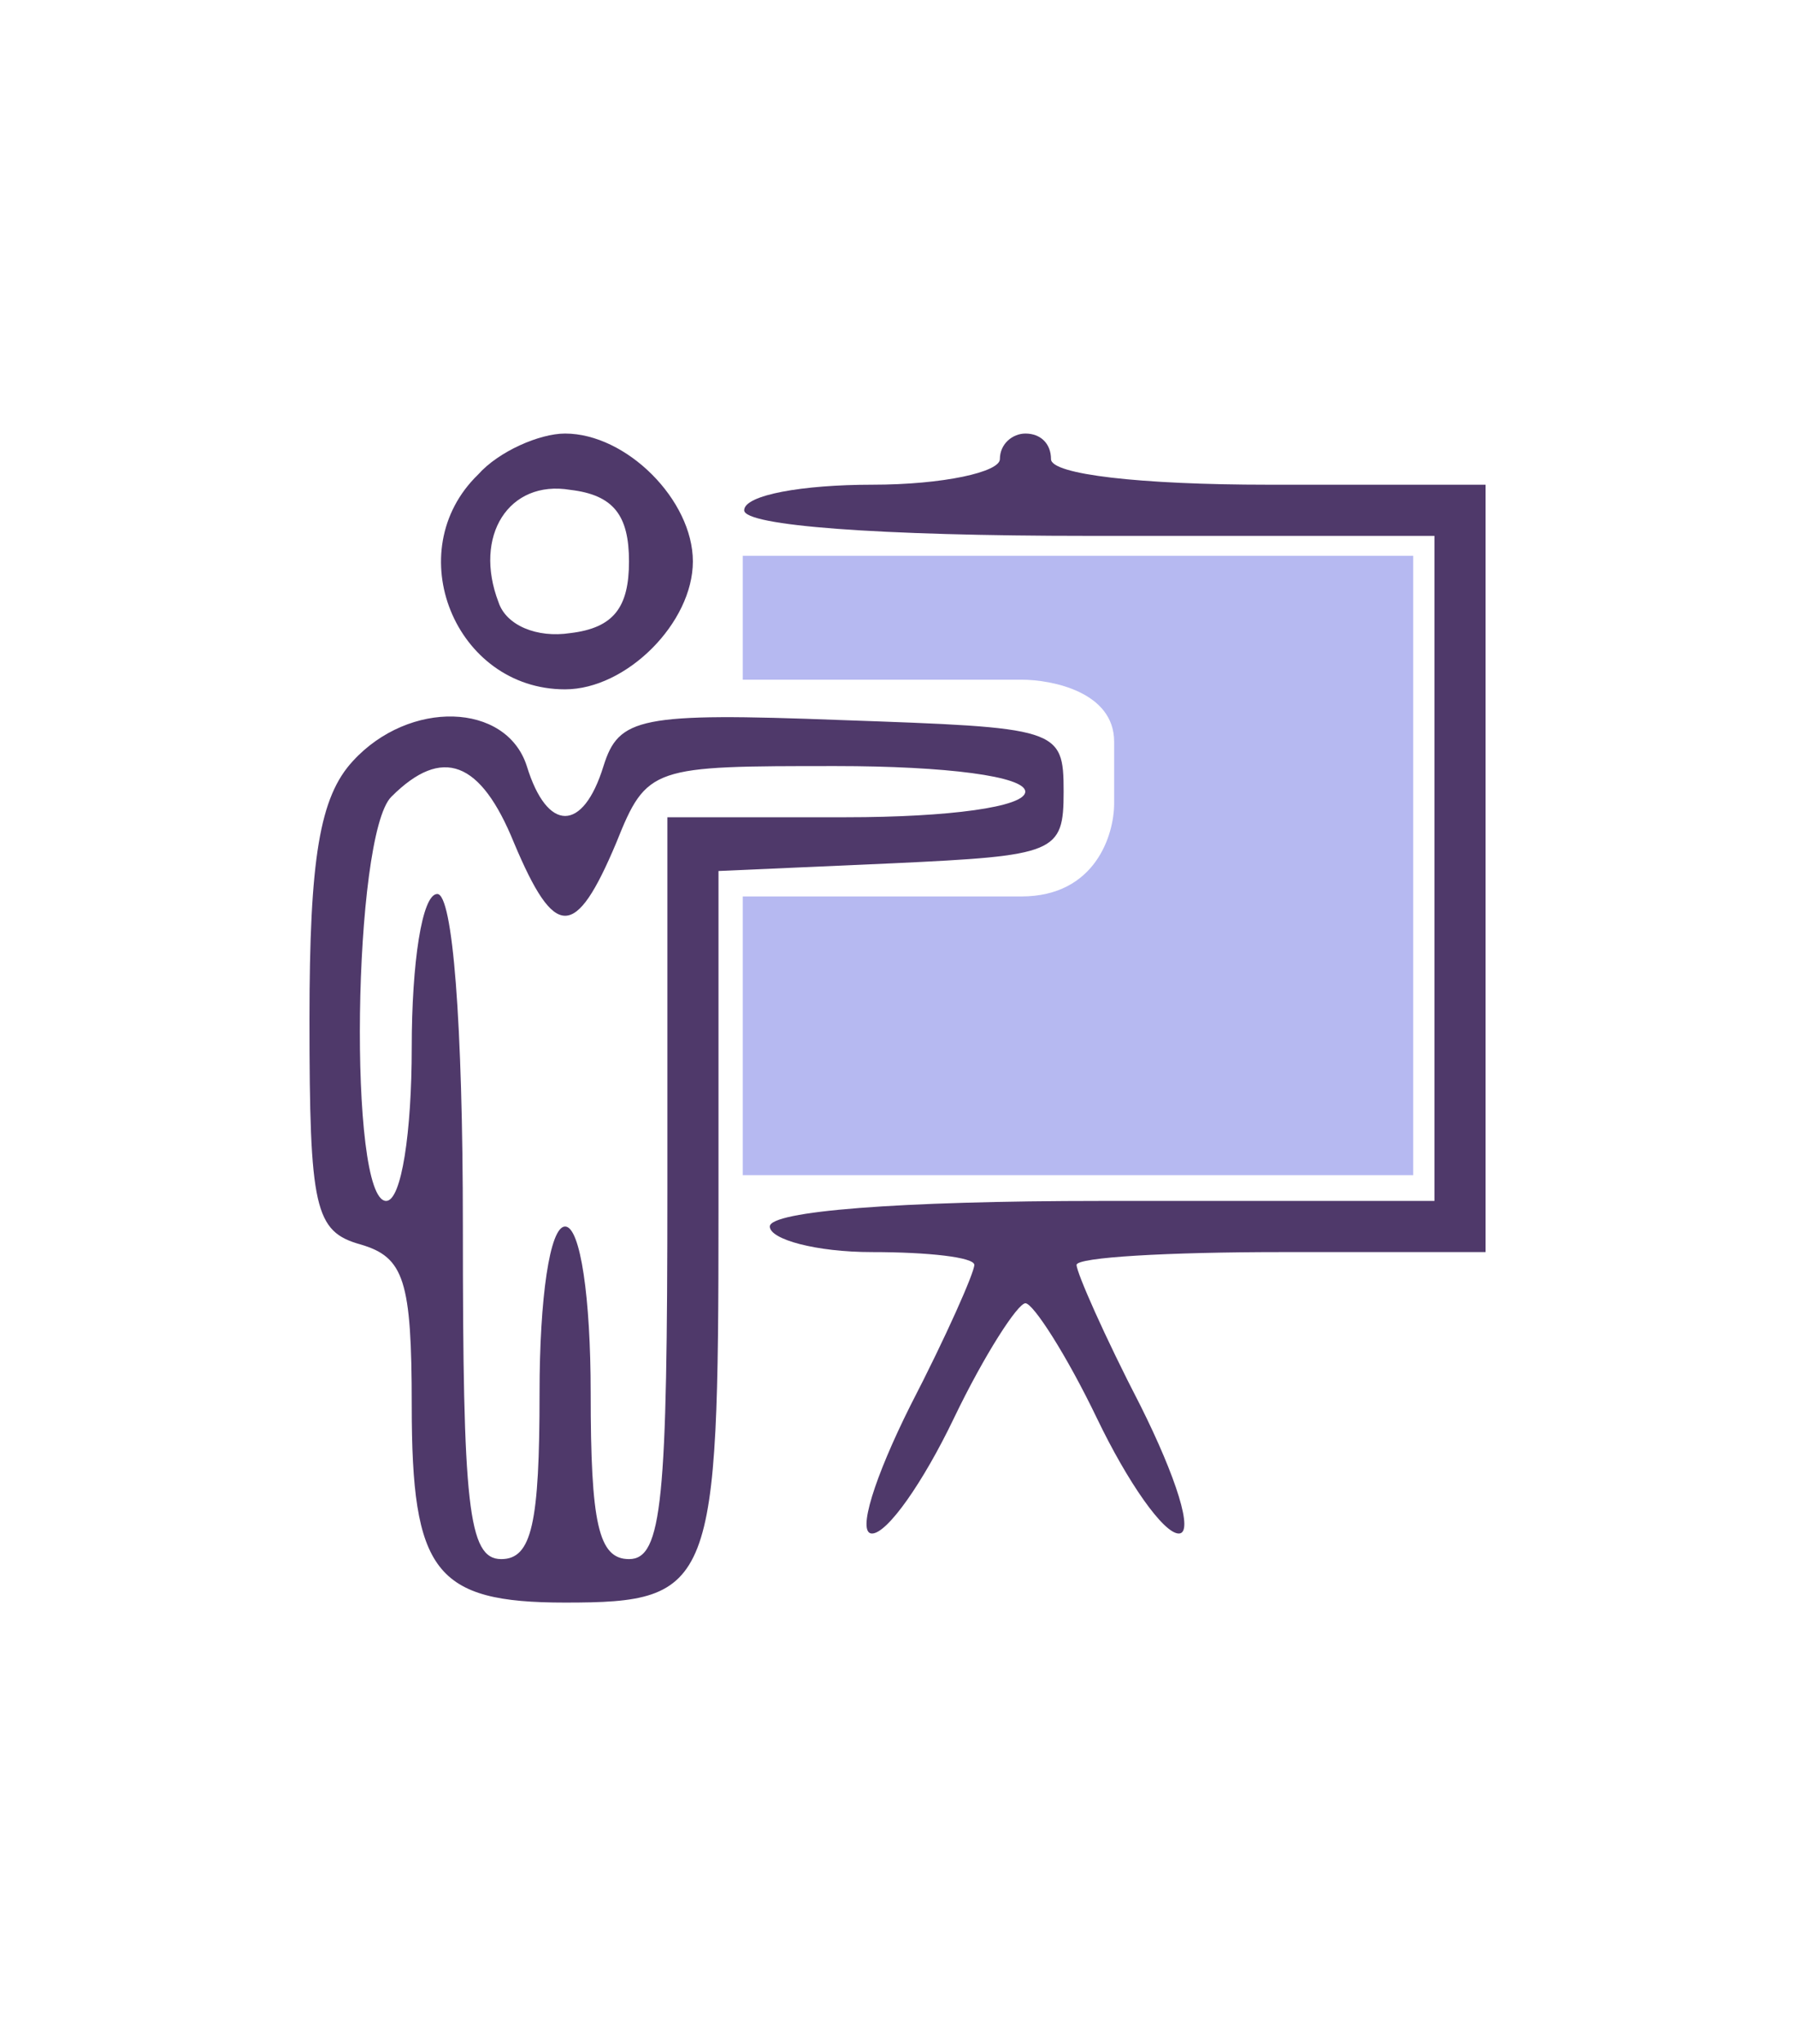
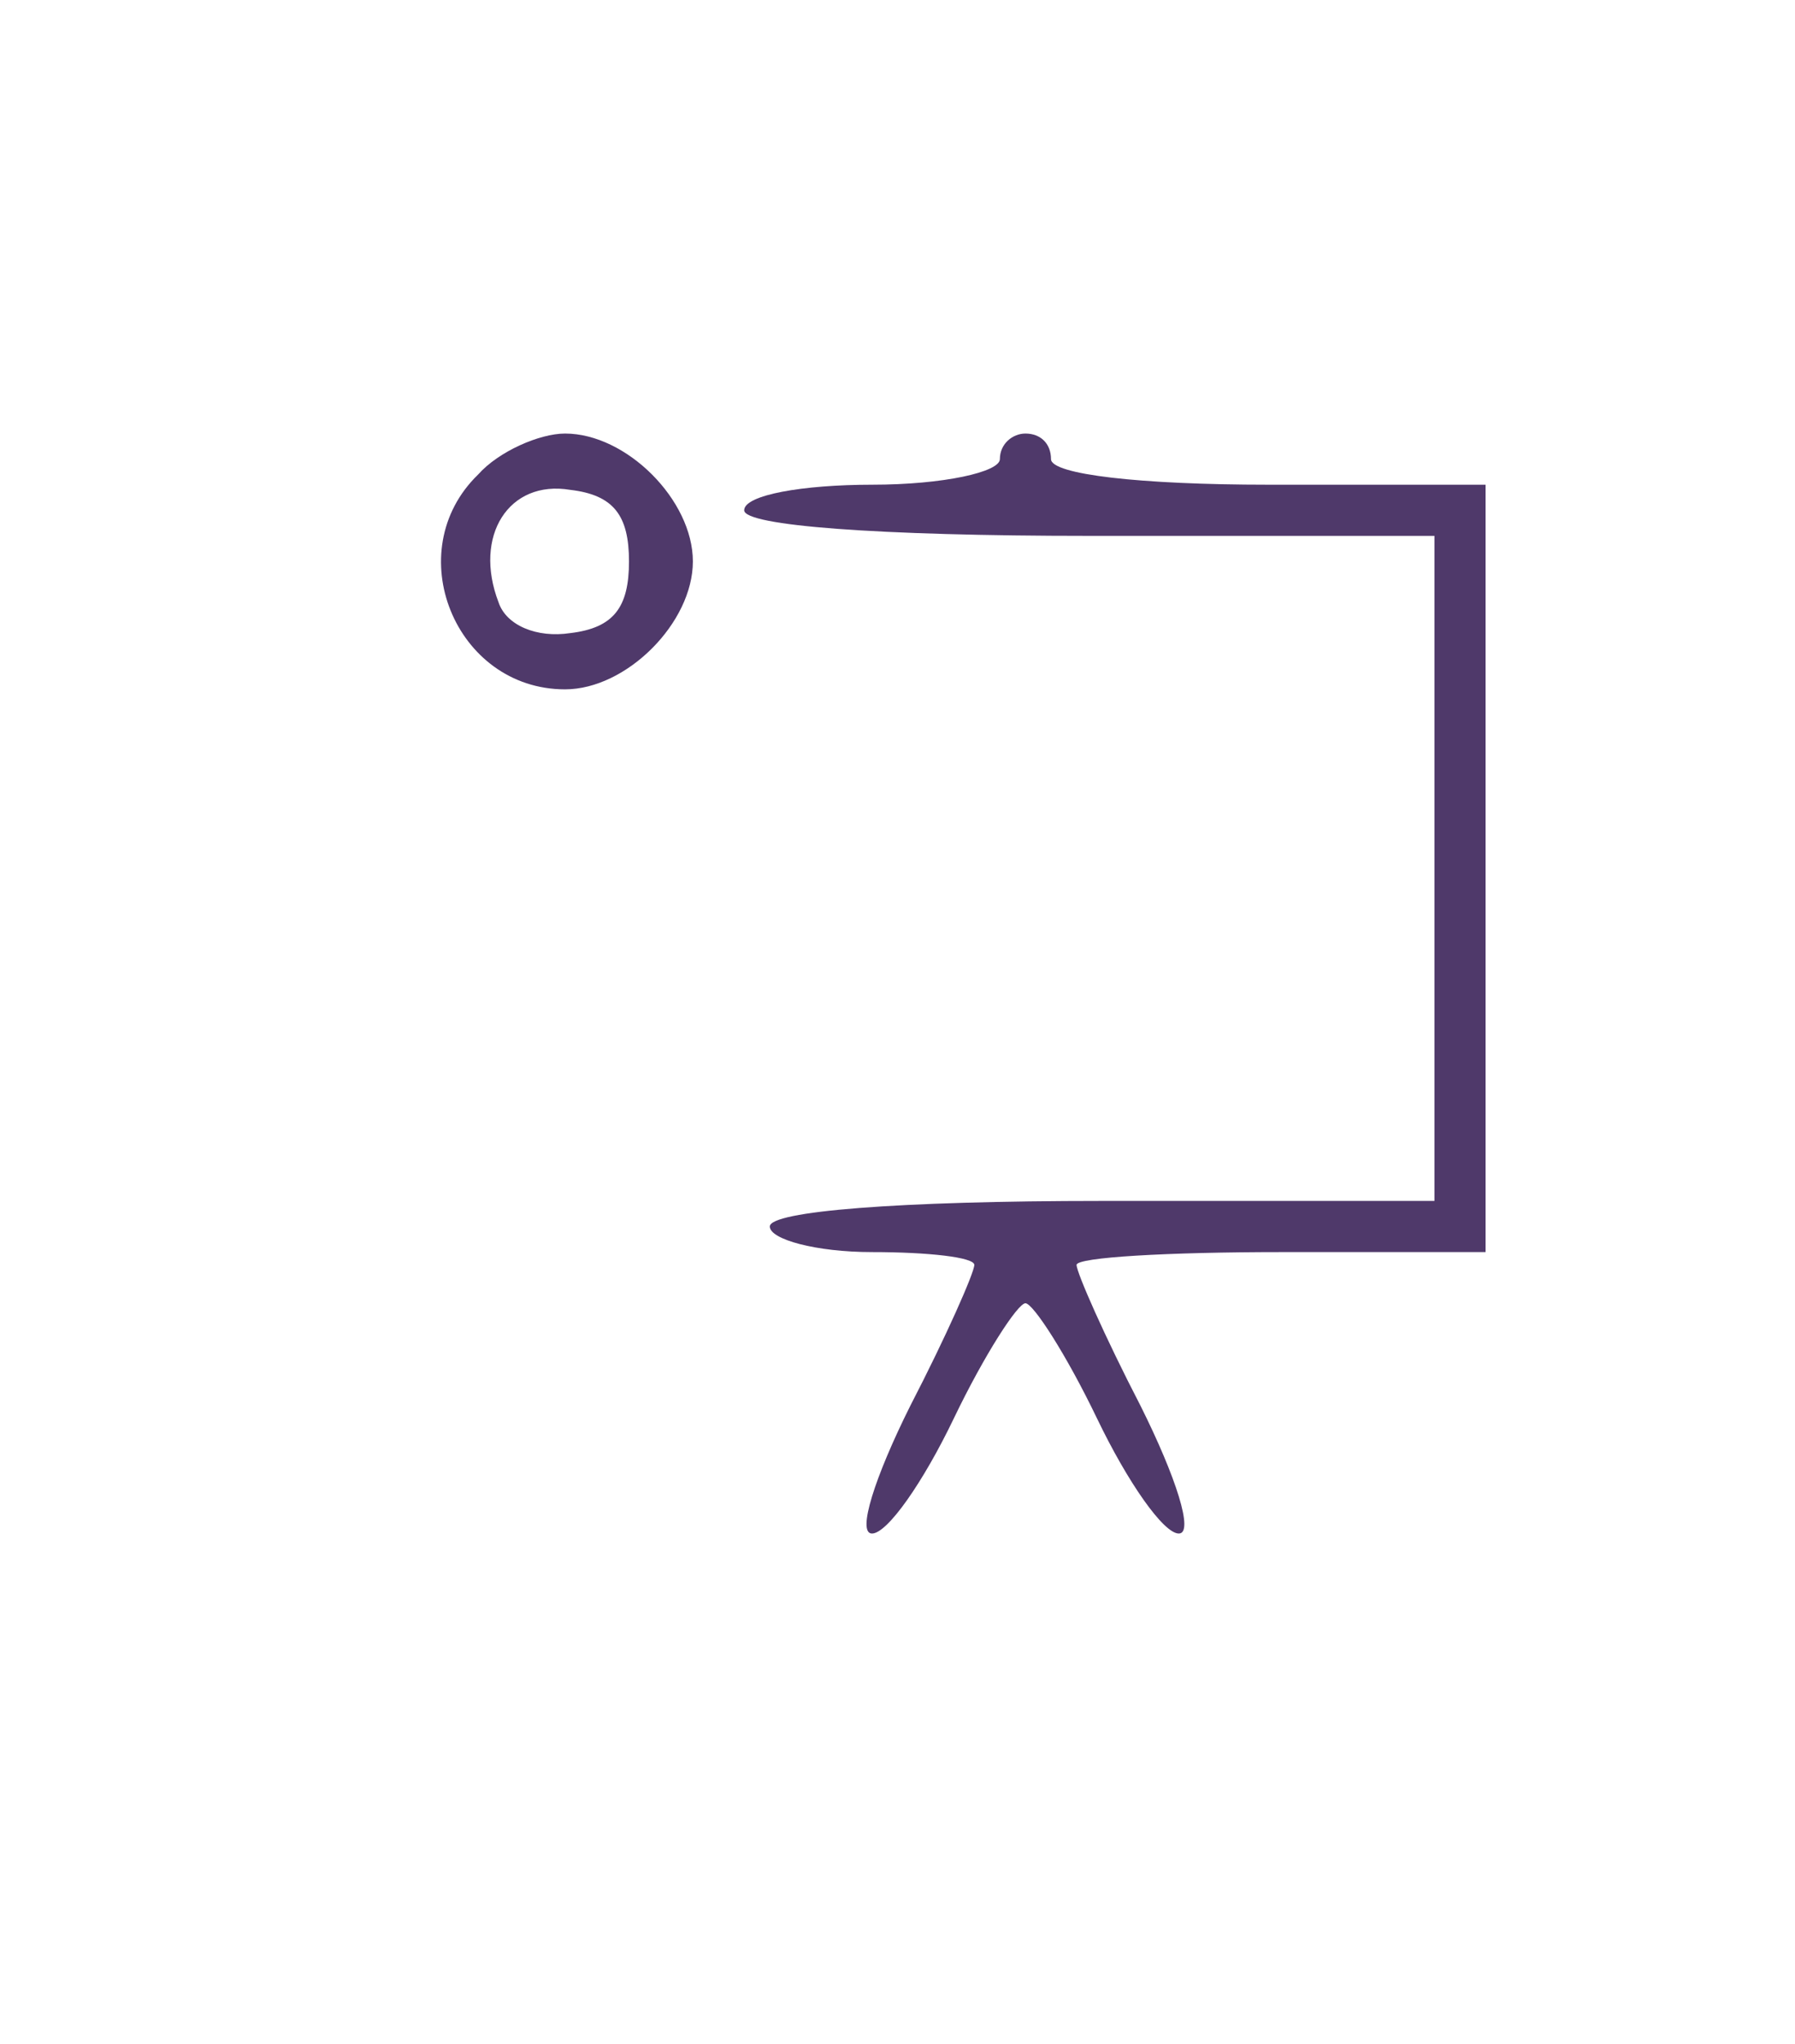
<svg xmlns="http://www.w3.org/2000/svg" width="29" height="33" viewBox="0 0 29 33" fill="none">
  <path d="M7.725 7.661C6.445 8.9 7.353 11.13 9.129 11.13C10.121 11.13 11.194 10.056 11.194 9.065C11.194 8.074 10.121 7 9.129 7C8.716 7 8.055 7.289 7.725 7.661ZM10.162 9.065C10.162 9.808 9.914 10.139 9.212 10.222C8.675 10.304 8.179 10.098 8.055 9.726C7.642 8.652 8.221 7.743 9.212 7.909C9.914 7.991 10.162 8.322 10.162 9.065Z" fill="#4F396A" />
  <path d="M16.154 7.413C16.154 7.62 15.245 7.826 14.088 7.826C12.973 7.826 12.023 7.991 12.023 8.239C12.023 8.487 14.171 8.652 17.599 8.652H23.175V14.021V19.39H17.806C14.502 19.39 12.437 19.556 12.437 19.803C12.437 20.01 13.18 20.216 14.088 20.216C14.997 20.216 15.741 20.299 15.741 20.423C15.741 20.547 15.286 21.579 14.708 22.695C14.13 23.851 13.841 24.76 14.088 24.76C14.336 24.76 14.915 23.933 15.41 22.901C15.906 21.869 16.443 21.042 16.567 21.042C16.691 21.042 17.227 21.869 17.723 22.901C18.219 23.933 18.797 24.76 19.045 24.76C19.293 24.76 19.003 23.851 18.425 22.695C17.847 21.579 17.393 20.547 17.393 20.423C17.393 20.299 18.88 20.216 20.697 20.216H24.001V14.021V7.826H20.49C18.425 7.826 16.98 7.661 16.98 7.413C16.98 7.165 16.814 7 16.567 7C16.36 7 16.154 7.165 16.154 7.413Z" fill="#4F396A" />
-   <path d="M5.702 12.287C5.165 12.865 5 13.856 5 16.458C5 19.514 5.083 19.886 5.826 20.093C6.528 20.299 6.652 20.671 6.652 22.695C6.652 25.379 7.024 25.875 9.13 25.875C11.526 25.875 11.608 25.627 11.608 19.556V14.063L14.417 13.939C17.06 13.815 17.184 13.774 17.184 12.782C17.184 11.75 17.101 11.75 13.591 11.626C10.328 11.502 9.997 11.585 9.75 12.369C9.419 13.443 8.841 13.443 8.511 12.369C8.18 11.337 6.611 11.295 5.702 12.287ZM8.304 13.608C8.965 15.178 9.295 15.178 9.956 13.608C10.452 12.369 10.534 12.369 13.508 12.369C15.284 12.369 16.564 12.534 16.564 12.782C16.564 13.03 15.325 13.195 13.673 13.195H10.782V19.184C10.782 24.223 10.7 25.173 10.163 25.173C9.667 25.173 9.543 24.595 9.543 22.488C9.543 20.96 9.378 19.803 9.13 19.803C8.882 19.803 8.717 20.96 8.717 22.488C8.717 24.595 8.593 25.173 8.098 25.173C7.561 25.173 7.478 24.305 7.478 19.803C7.478 16.499 7.313 14.434 7.065 14.434C6.817 14.434 6.652 15.55 6.652 16.912C6.652 18.275 6.487 19.39 6.239 19.39C5.62 19.39 5.702 13.484 6.322 12.865C7.148 12.039 7.767 12.287 8.304 13.608Z" fill="#4F396A" />
-   <path d="M12 10.974V8.974H22.832V18.974H12V14.474H16.5C17.7 14.474 18 13.474 18 12.974V11.974C18 11.174 17 10.974 16.5 10.974H12Z" fill="#B6B9F1" />
</svg>